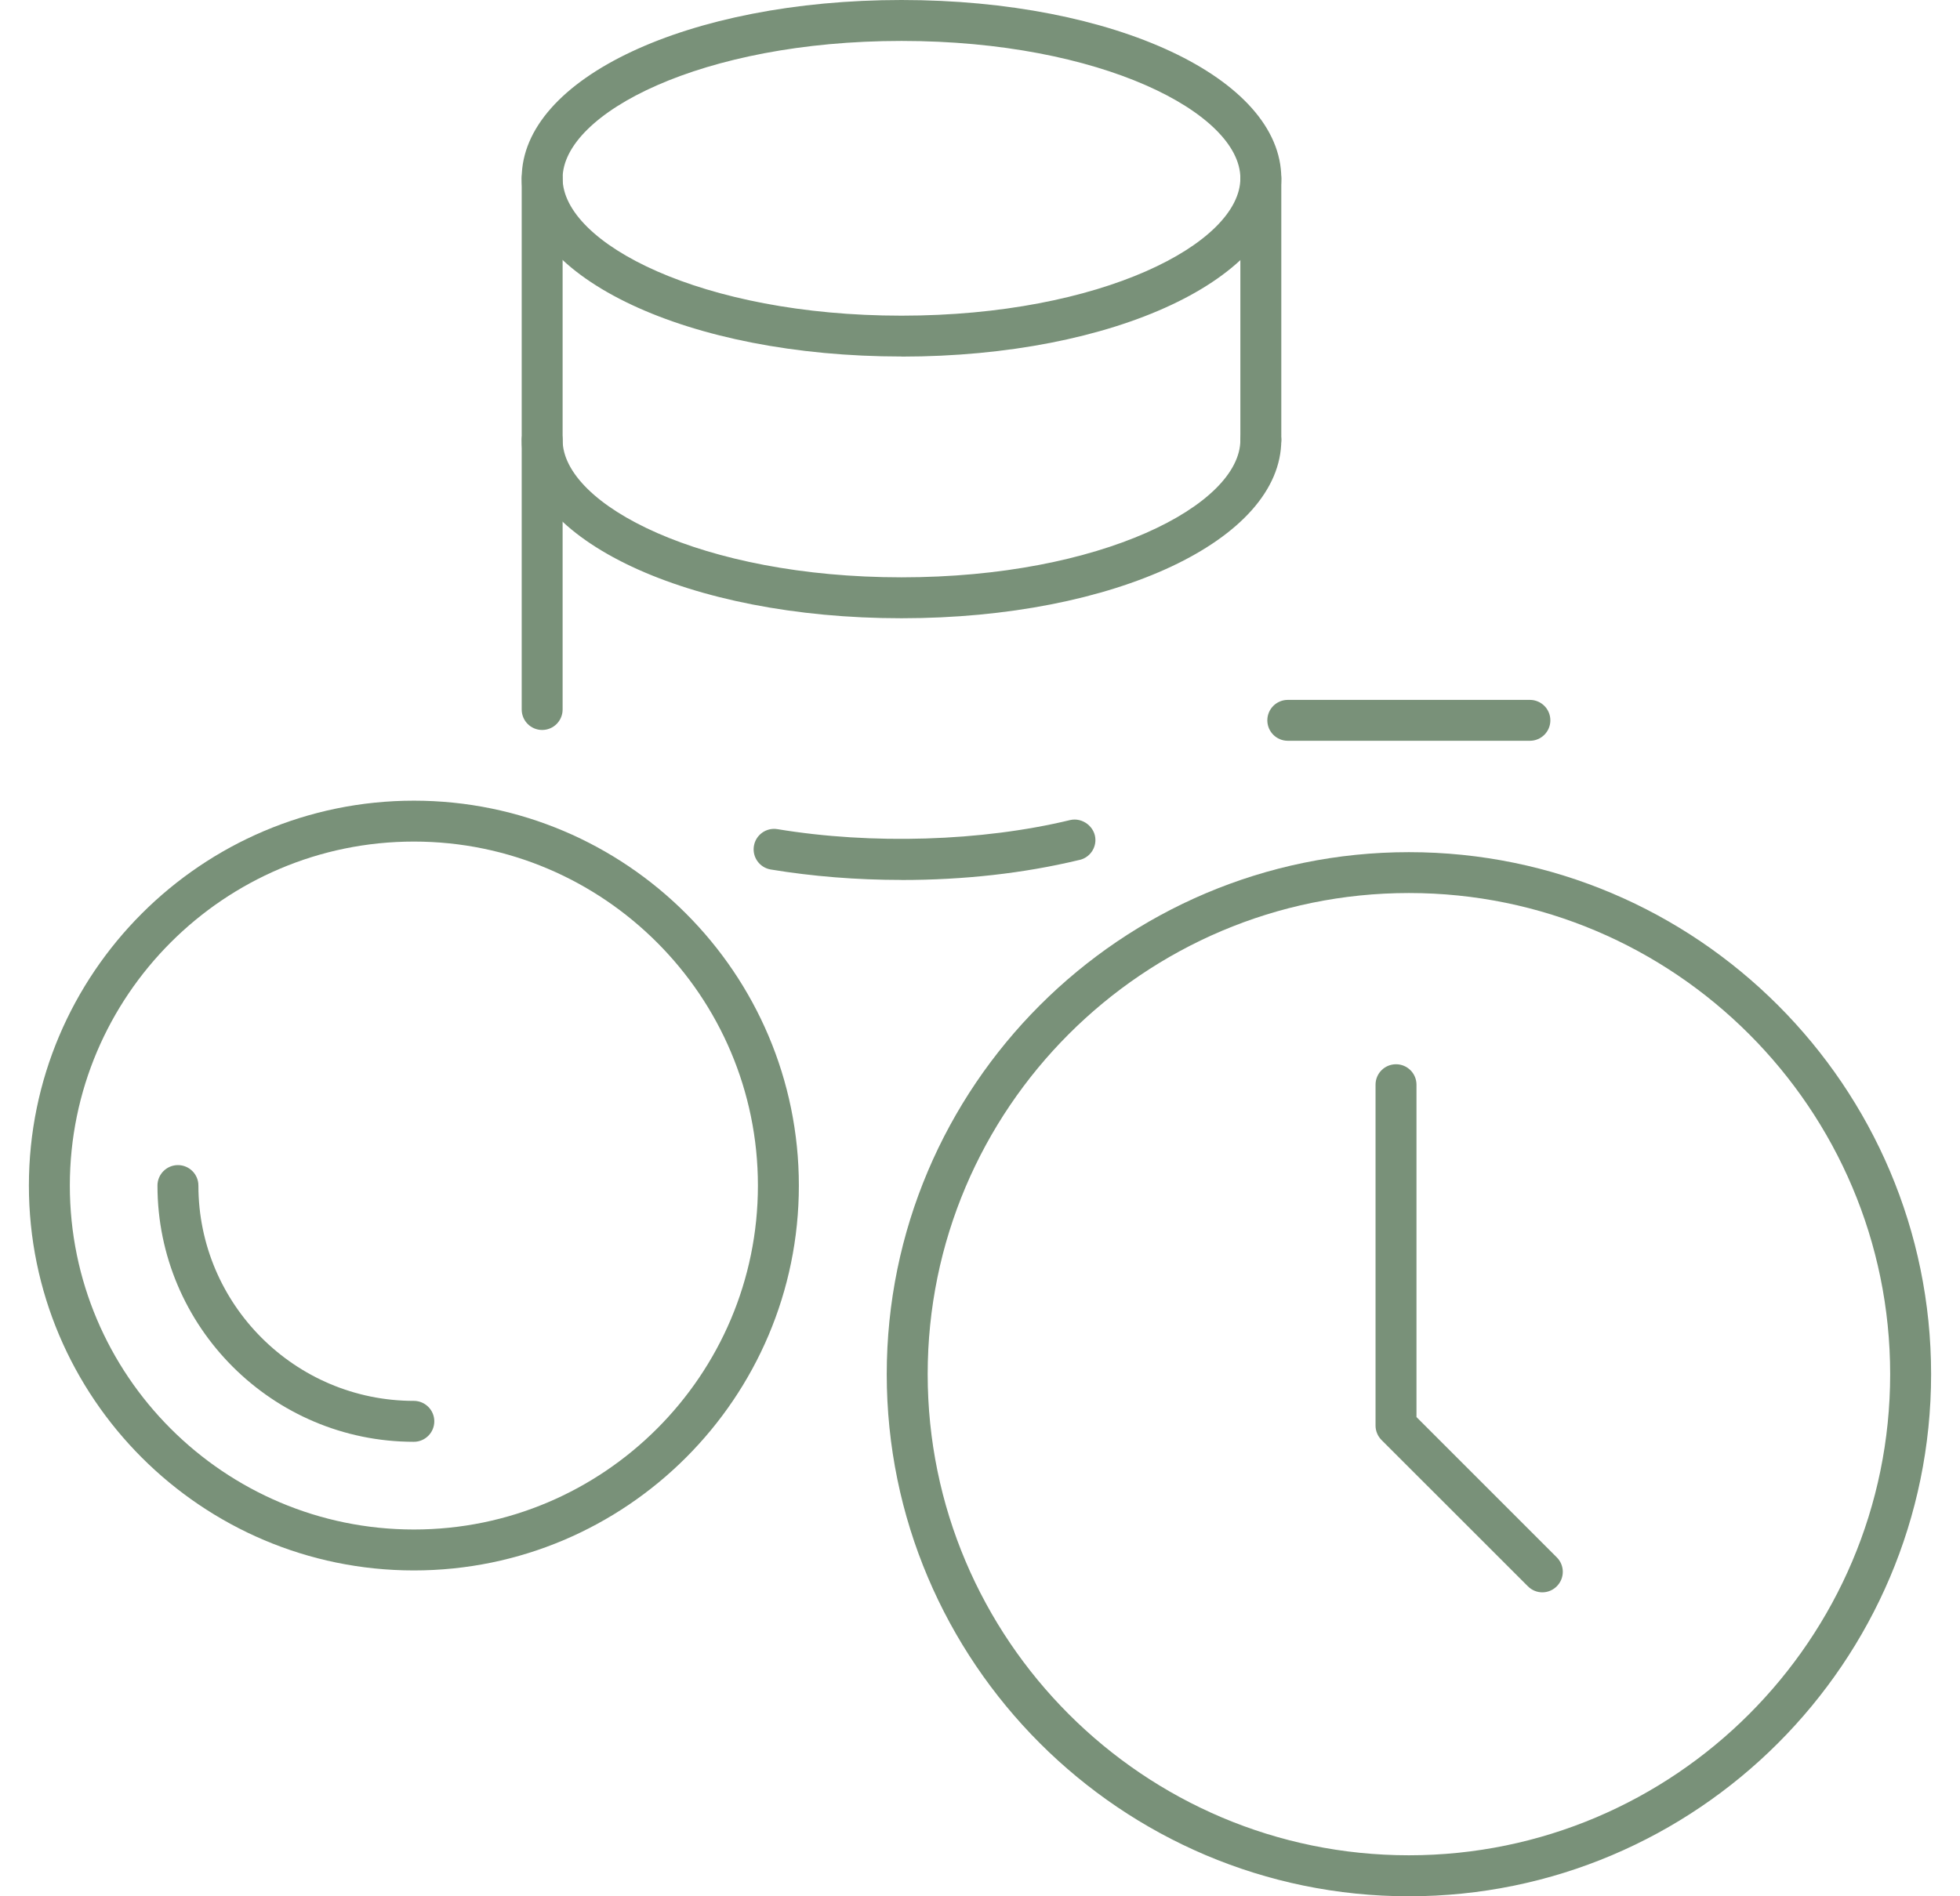
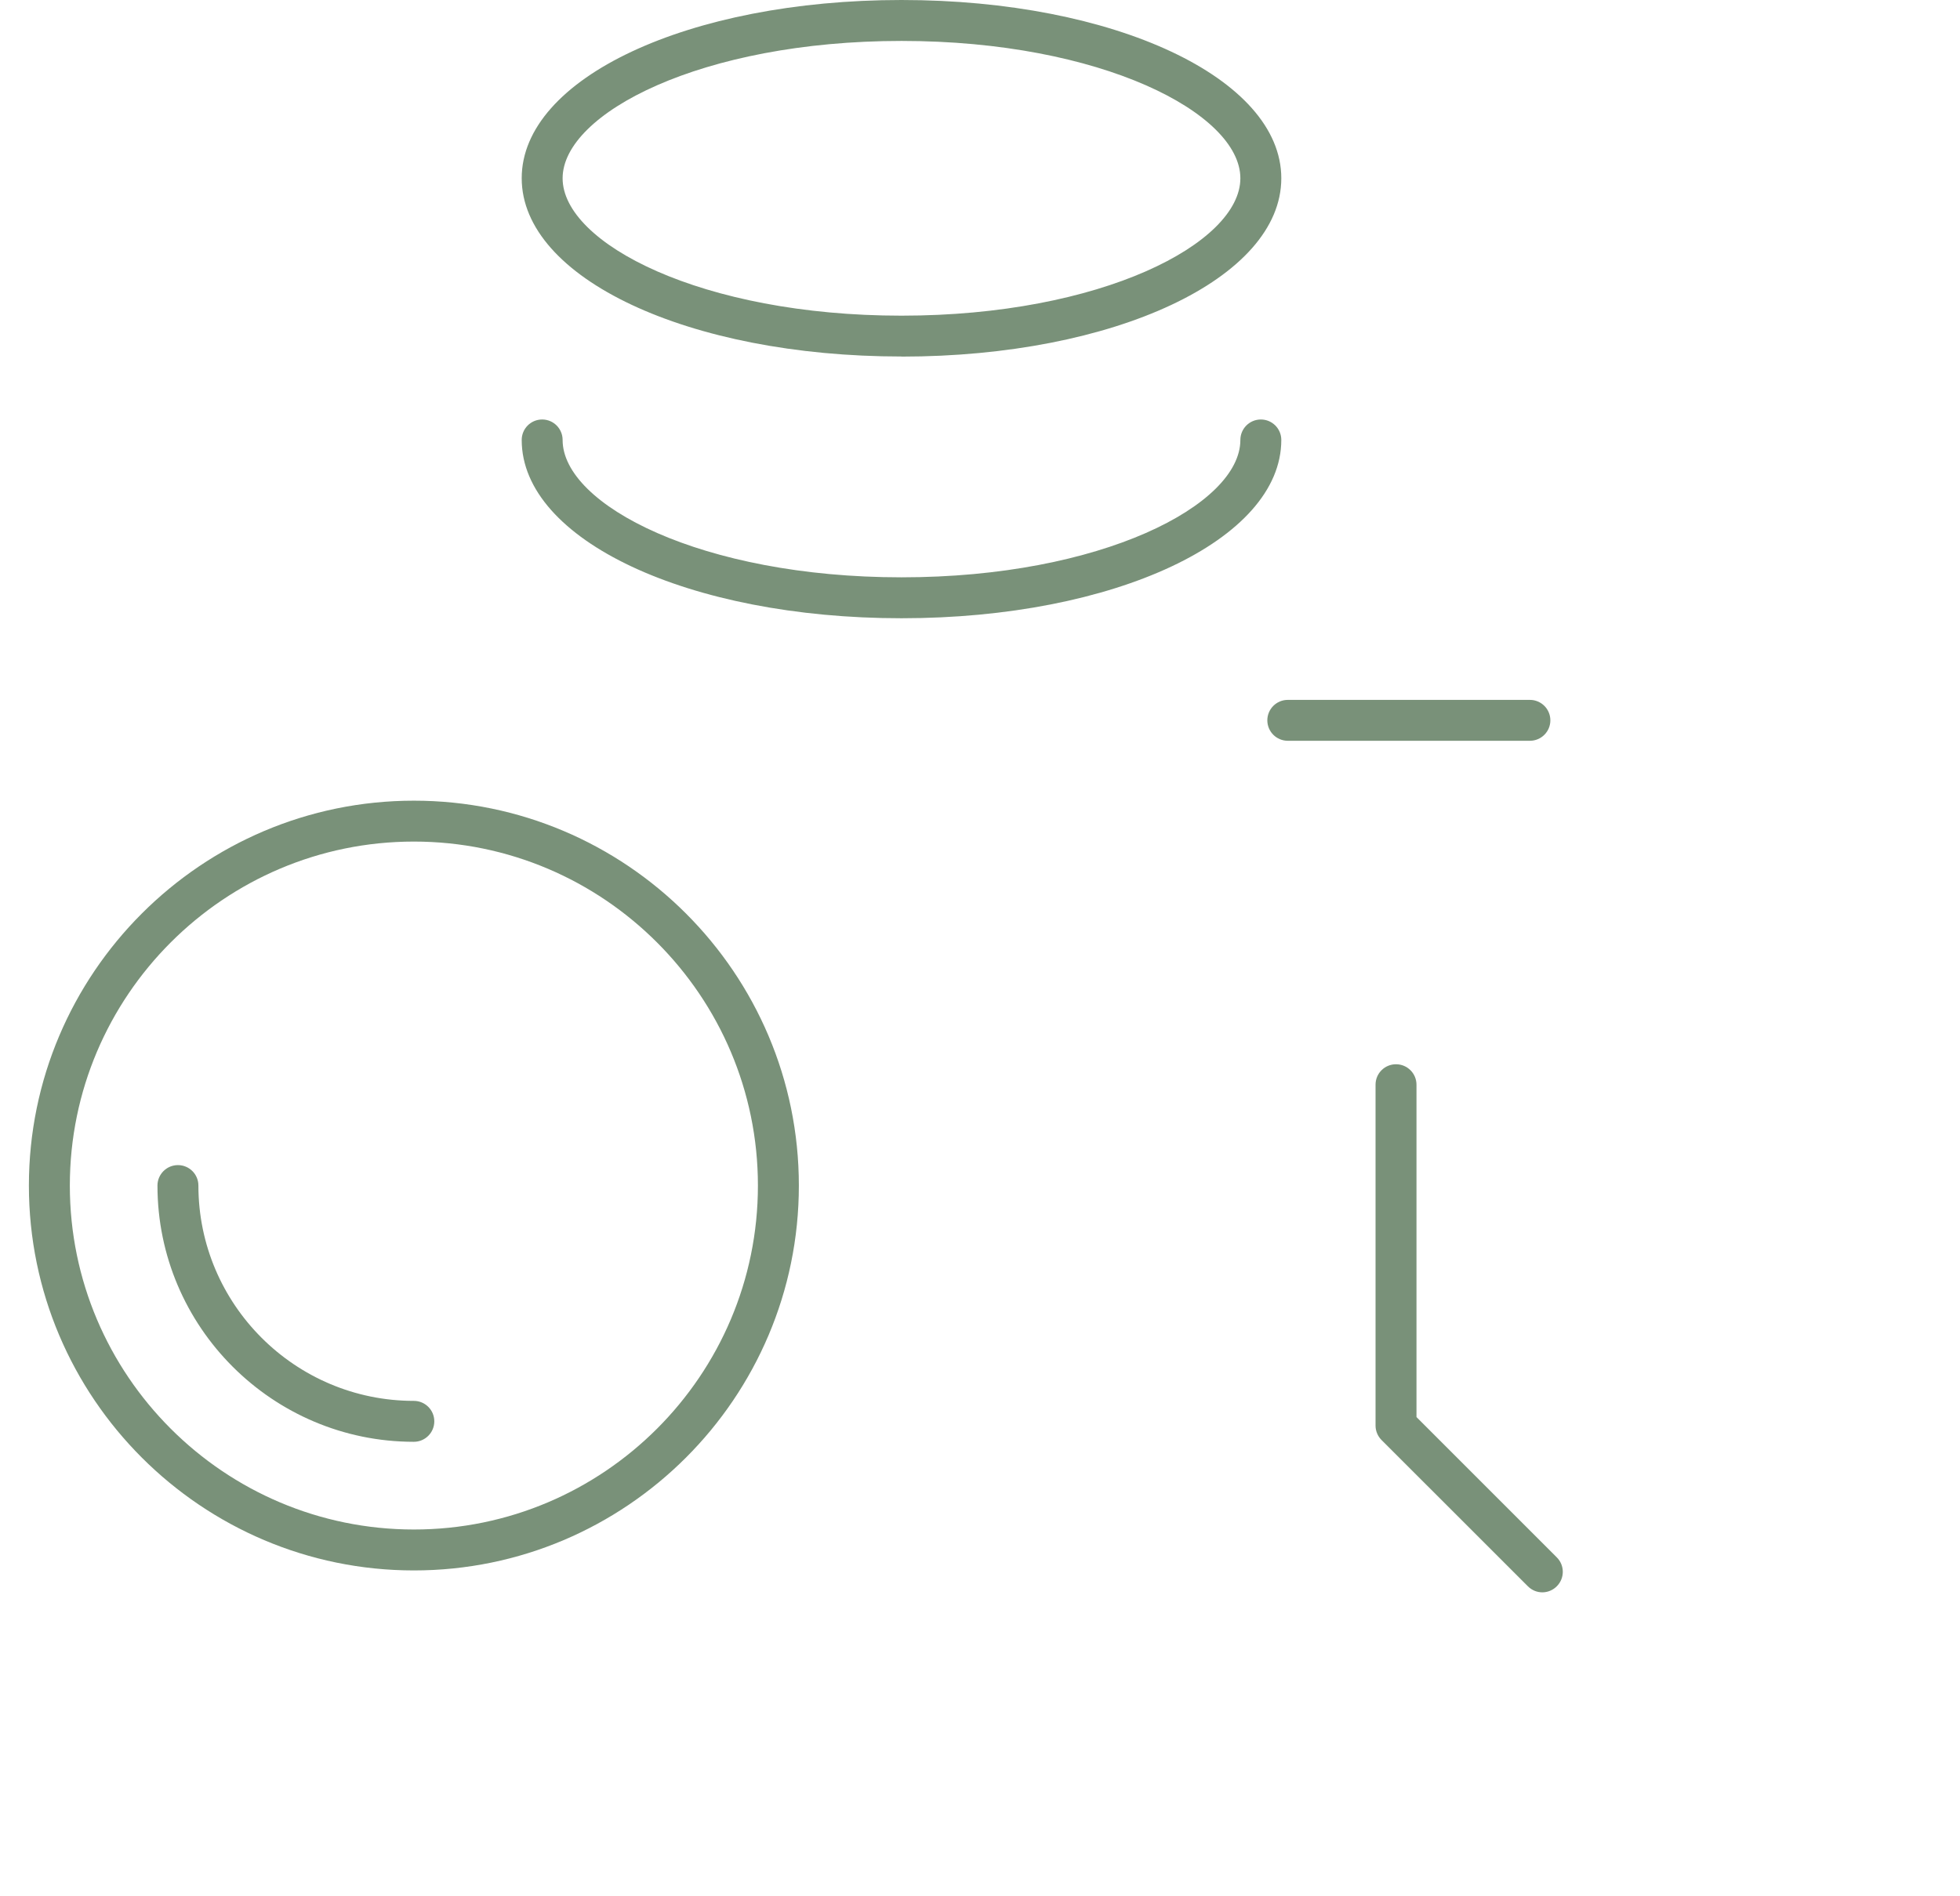
<svg xmlns="http://www.w3.org/2000/svg" width="62" height="60" viewBox="0 0 62 60" fill="none">
  <g clip-path="url(#clip0_354_208245)">
-     <path d="M39.884 14.568C39.526 14.568 39.236 14.279 39.236 13.921V5.642C39.236 5.284 39.526 4.994 39.884 4.994C40.242 4.994 40.531 5.284 40.531 5.642V13.921C40.531 14.279 40.242 14.568 39.884 14.568Z" fill="#799179" />
-     <path d="M17.15 23.097C16.792 23.097 16.503 22.807 16.503 22.449V5.642C16.503 5.284 16.792 4.994 17.15 4.994C17.508 4.994 17.797 5.284 17.797 5.642V22.449C17.797 22.807 17.508 23.097 17.15 23.097Z" fill="#799179" />
-     <path d="M28.517 27.842C27.095 27.842 25.704 27.73 24.381 27.512C24.028 27.453 23.79 27.121 23.848 26.768C23.906 26.415 24.241 26.176 24.592 26.235C27.578 26.73 31.058 26.623 33.849 25.948C34.247 25.854 34.651 26.169 34.651 26.578C34.651 26.895 34.422 27.162 34.12 27.215C32.386 27.631 30.502 27.844 28.515 27.844L28.517 27.842Z" fill="#799179" />
    <path d="M28.517 19.562C21.779 19.562 16.503 17.084 16.503 13.921C16.503 13.563 16.792 13.273 17.15 13.273C17.508 13.273 17.797 13.563 17.797 13.921C17.797 15.975 22.2 18.267 28.517 18.267C34.834 18.267 39.236 15.977 39.236 13.921C39.236 13.563 39.526 13.273 39.884 13.273C40.242 13.273 40.531 13.563 40.531 13.921C40.531 17.084 35.253 19.562 28.517 19.562Z" fill="#799179" />
    <path d="M28.517 11.28C21.779 11.28 16.503 8.802 16.503 5.639C16.503 2.475 21.779 0 28.517 0C35.255 0 40.531 2.478 40.531 5.641C40.531 8.805 35.253 11.283 28.517 11.283V11.28ZM28.517 1.295C22.2 1.295 17.797 3.585 17.797 5.641C17.797 7.698 22.2 9.988 28.517 9.988C34.834 9.988 39.236 7.698 39.236 5.641C39.236 3.585 34.834 1.295 28.517 1.295Z" fill="#799179" />
    <path d="M13.093 49.69C6.377 49.69 0.914 44.226 0.914 37.513C0.914 30.8 6.377 25.334 13.093 25.334C19.808 25.334 25.27 30.797 25.27 37.513C25.27 44.228 19.806 49.69 13.093 49.69ZM13.093 26.628C7.091 26.628 2.209 31.511 2.209 37.513C2.209 43.515 7.091 48.395 13.093 48.395C19.095 48.395 23.975 43.512 23.975 37.513C23.975 31.513 19.092 26.628 13.093 26.628Z" fill="#799179" />
    <path d="M13.09 45.62C8.619 45.62 4.981 41.981 4.981 37.513C4.981 37.155 5.271 36.865 5.629 36.865C5.987 36.865 6.276 37.155 6.276 37.513C6.276 41.27 9.333 44.325 13.09 44.325C13.448 44.325 13.738 44.614 13.738 44.972C13.738 45.33 13.448 45.62 13.09 45.62Z" fill="#799179" />
-     <path d="M44.568 60C35.458 60 28.05 52.589 28.05 43.482C28.05 34.374 35.461 26.963 44.568 26.963C53.675 26.963 61.086 34.374 61.086 43.482C61.086 52.589 53.675 60 44.568 60ZM44.568 28.256C36.174 28.256 29.345 35.085 29.345 43.479C29.345 51.873 36.174 58.703 44.568 58.703C52.962 58.703 59.791 51.873 59.791 43.479C59.791 35.085 52.962 28.256 44.568 28.256Z" fill="#799179" />
    <path d="M48.394 23.439H40.737C40.379 23.439 40.089 23.15 40.089 22.792C40.089 22.434 40.379 22.145 40.737 22.145H48.394C48.752 22.145 49.042 22.434 49.042 22.792C49.042 23.15 48.752 23.439 48.394 23.439Z" fill="#799179" />
    <path d="M48.788 50.383C48.623 50.383 48.458 50.319 48.331 50.192L43.702 45.564C43.58 45.442 43.512 45.277 43.512 45.107V34.321C43.512 33.963 43.801 33.674 44.159 33.674C44.517 33.674 44.807 33.963 44.807 34.321V44.837L49.245 49.276C49.499 49.529 49.499 49.938 49.245 50.192C49.118 50.319 48.953 50.383 48.788 50.383Z" fill="#799179" />
  </g>
  <defs>
    <clipPath id="clip0_354_208245">
      <rect width="60.173" height="60" fill="white" transform="translate(0.914)" />
    </clipPath>
  </defs>
</svg>